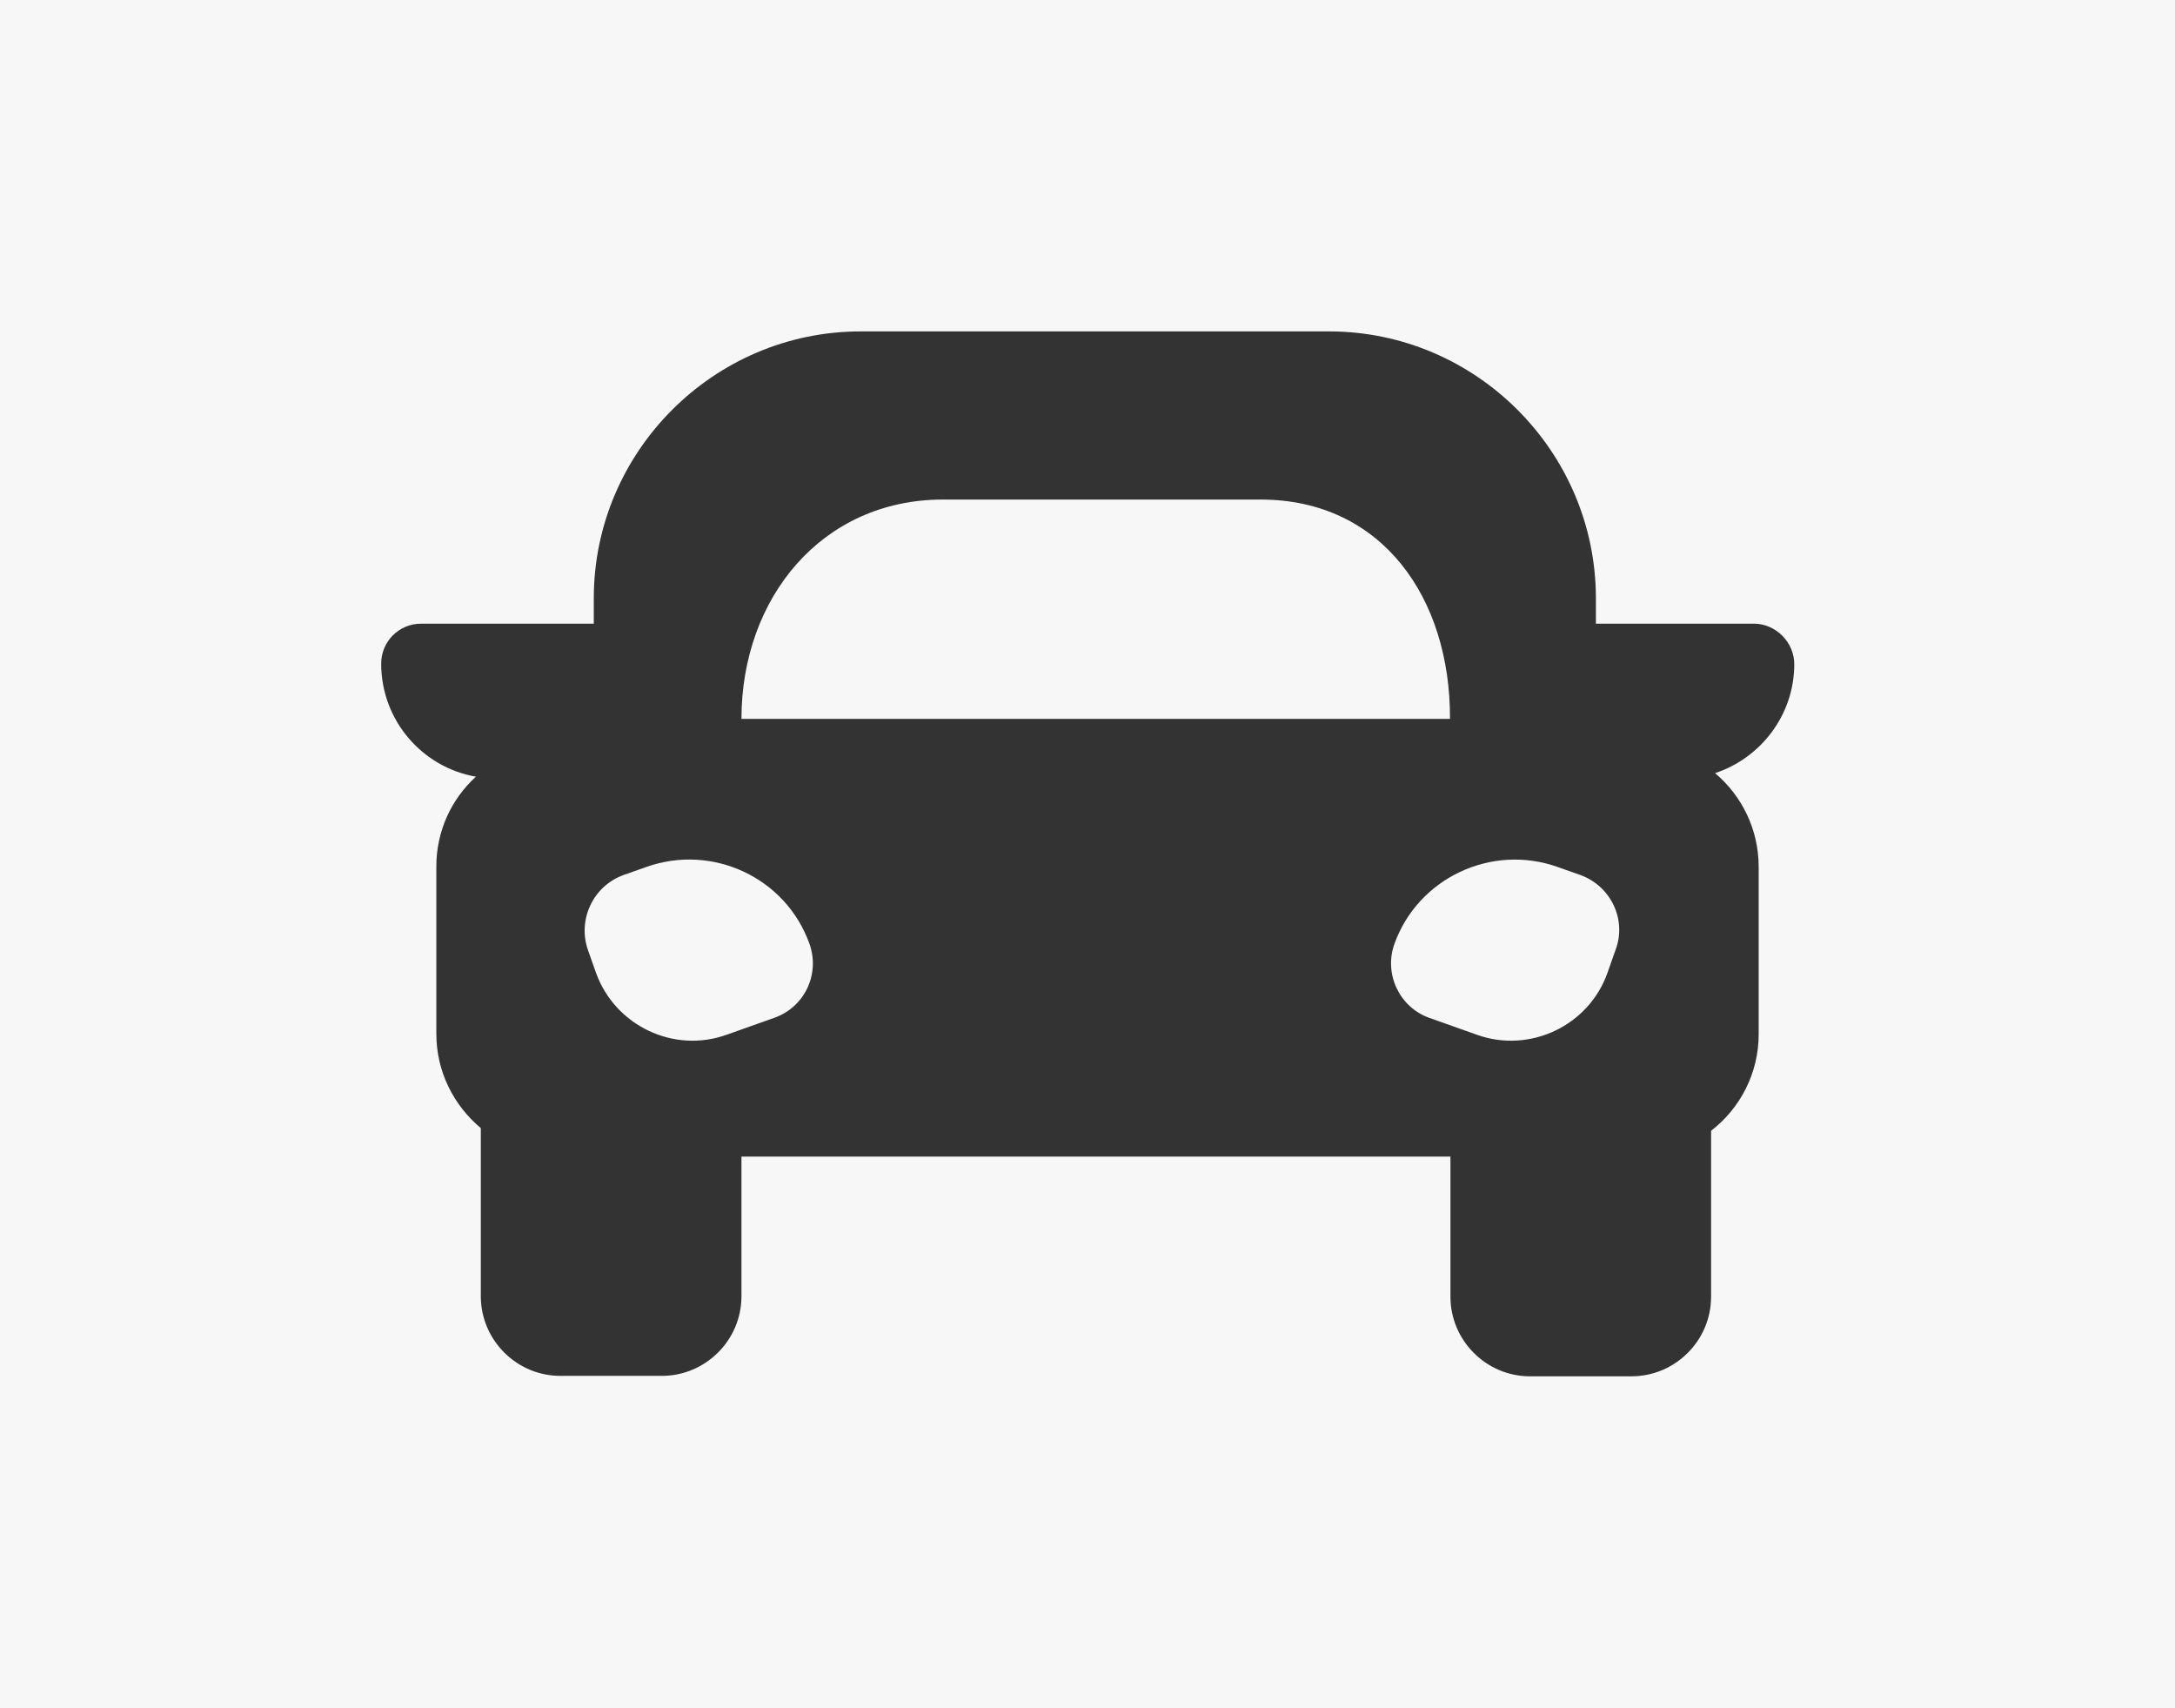
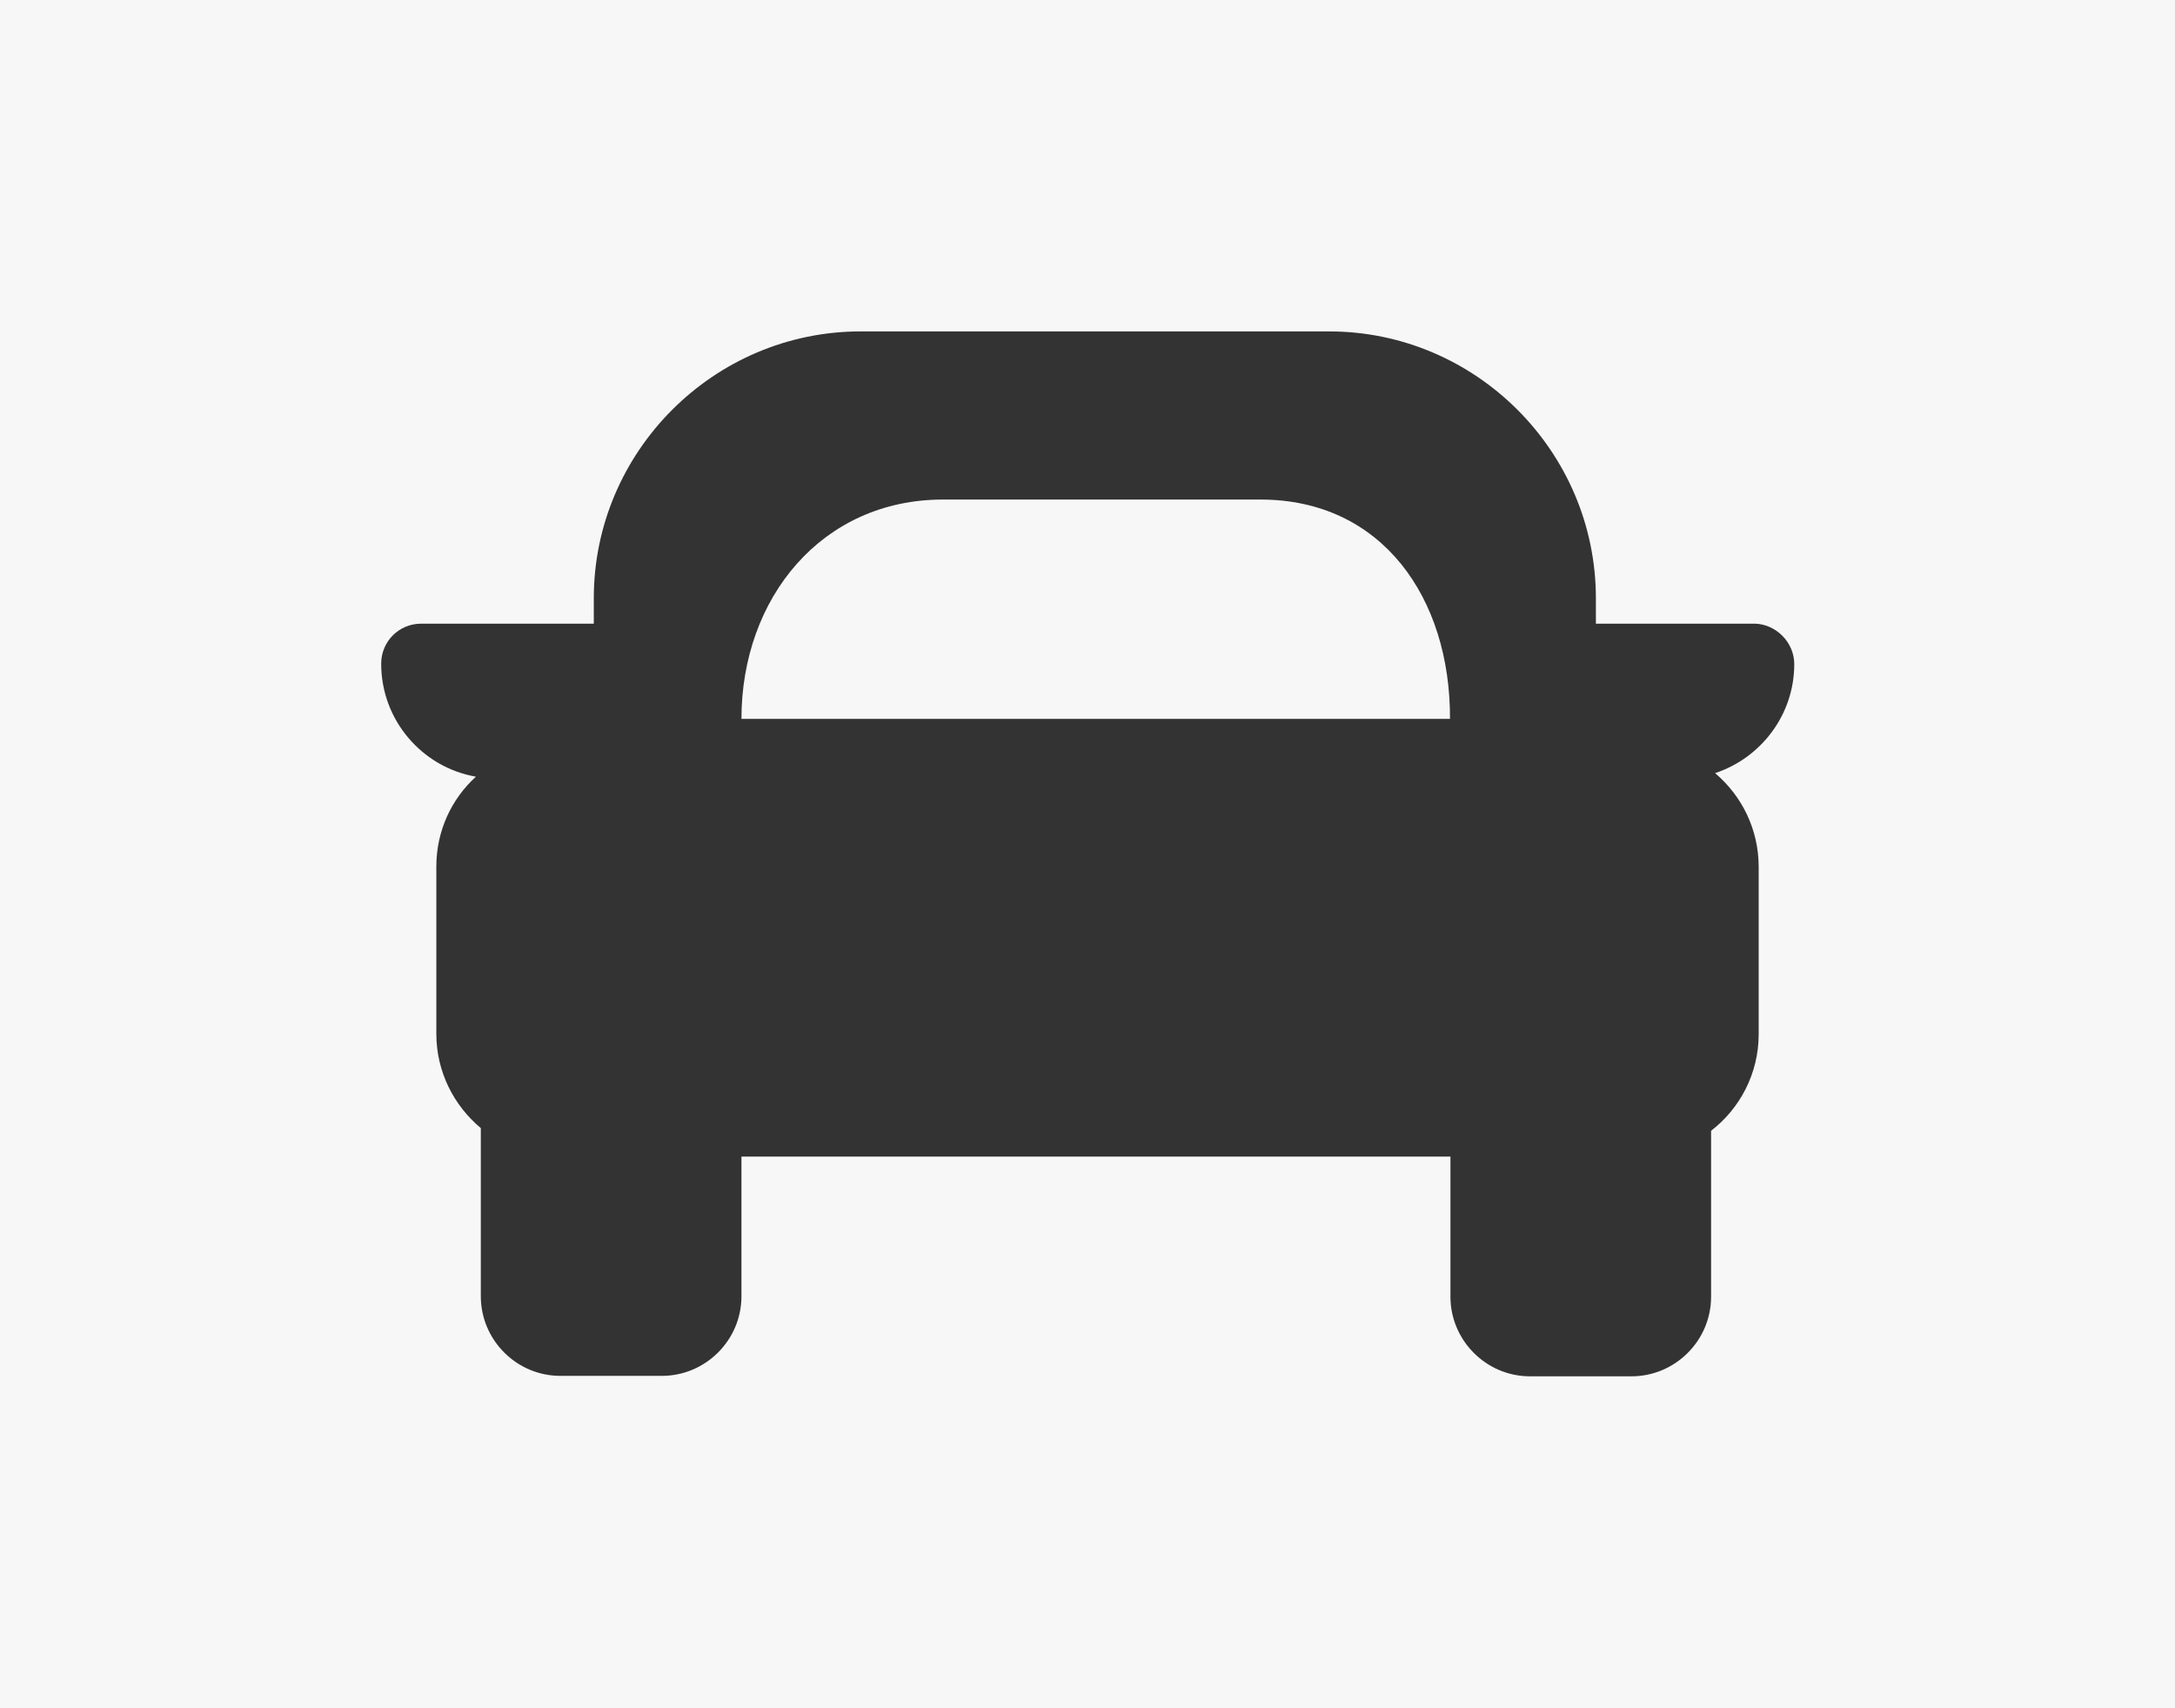
<svg xmlns="http://www.w3.org/2000/svg" version="1.1" x="0px" y="0px" viewBox="0 0 489 384" style="enable-background:new 0 0 489 384;" xml:space="preserve">
  <rect x="0" y="0" width="489" height="384" fill="#333333" stroke="none" />
  <g id="outlined_car">
    <g>
-       <path fill="#f7f7f7" d="M355.3,196.7l-5.1-1.8c-14.9-5.3-31.4,2.5-36.7,17.3c-2.4,6.7,1.1,14.2,7.8,16.6l10.7,3.8 c11.9,4.3,25.2-2,29.4-13.9l1.8-5.1C365.8,206.8,362.2,199.2,355.3,196.7z" />
-       <path fill="#f7f7f7" d="M182,212.2c-5.3-14.9-21.8-22.6-36.7-17.3l-5.1,1.8c-6.9,2.5-10.4,10.1-8,16.9l1.8,5.1 c4.3,11.9,17.5,18.2,29.4,13.9l10.7-3.8C180.9,226.4,184.4,219,182,212.2L182,212.2z" />
      <path fill="#f7f7f7" d="M283.4,112.3h-71.4c-27.2,0-45.3,22.1-45.3,49.3h159.3C326.1,134.4,310.7,112.3,283.4,112.3z" />
      <path fill="#f7f7f7" d="M-25-21.3v434h550.7v-434H-25z M403.4,149.3c0,11.4-7.5,21.1-17.8,24.5c6,5.1,9.8,12.6,9.8,21.1v37.6 c0,8.8-4.2,16.7-10.7,21.7v37.3c0,9.9-8.1,17.9-17.9,17.9H344c-9.9,0-17.9-8.1-17.9-17.9V260H166.7v31.4c0,9.9-8.1,17.9-17.9,17.9 H126c-9.9,0-17.9-8.1-17.9-17.9v-37.8c-6.1-5.1-10-12.7-10-21.2v-37.6c0-8,3.4-15.2,8.9-20.2c-12.1-2.1-21.3-12.7-21.3-25.4v0 c0-5,4-9,9-9h38.8v-5.7c0-33,27-60,60-60h105.3c33,0,60,27,60,60v5.7h35.7C399.3,140.3,403.4,144.4,403.4,149.3L403.4,149.3z" />
    </g>
  </g>
</svg>